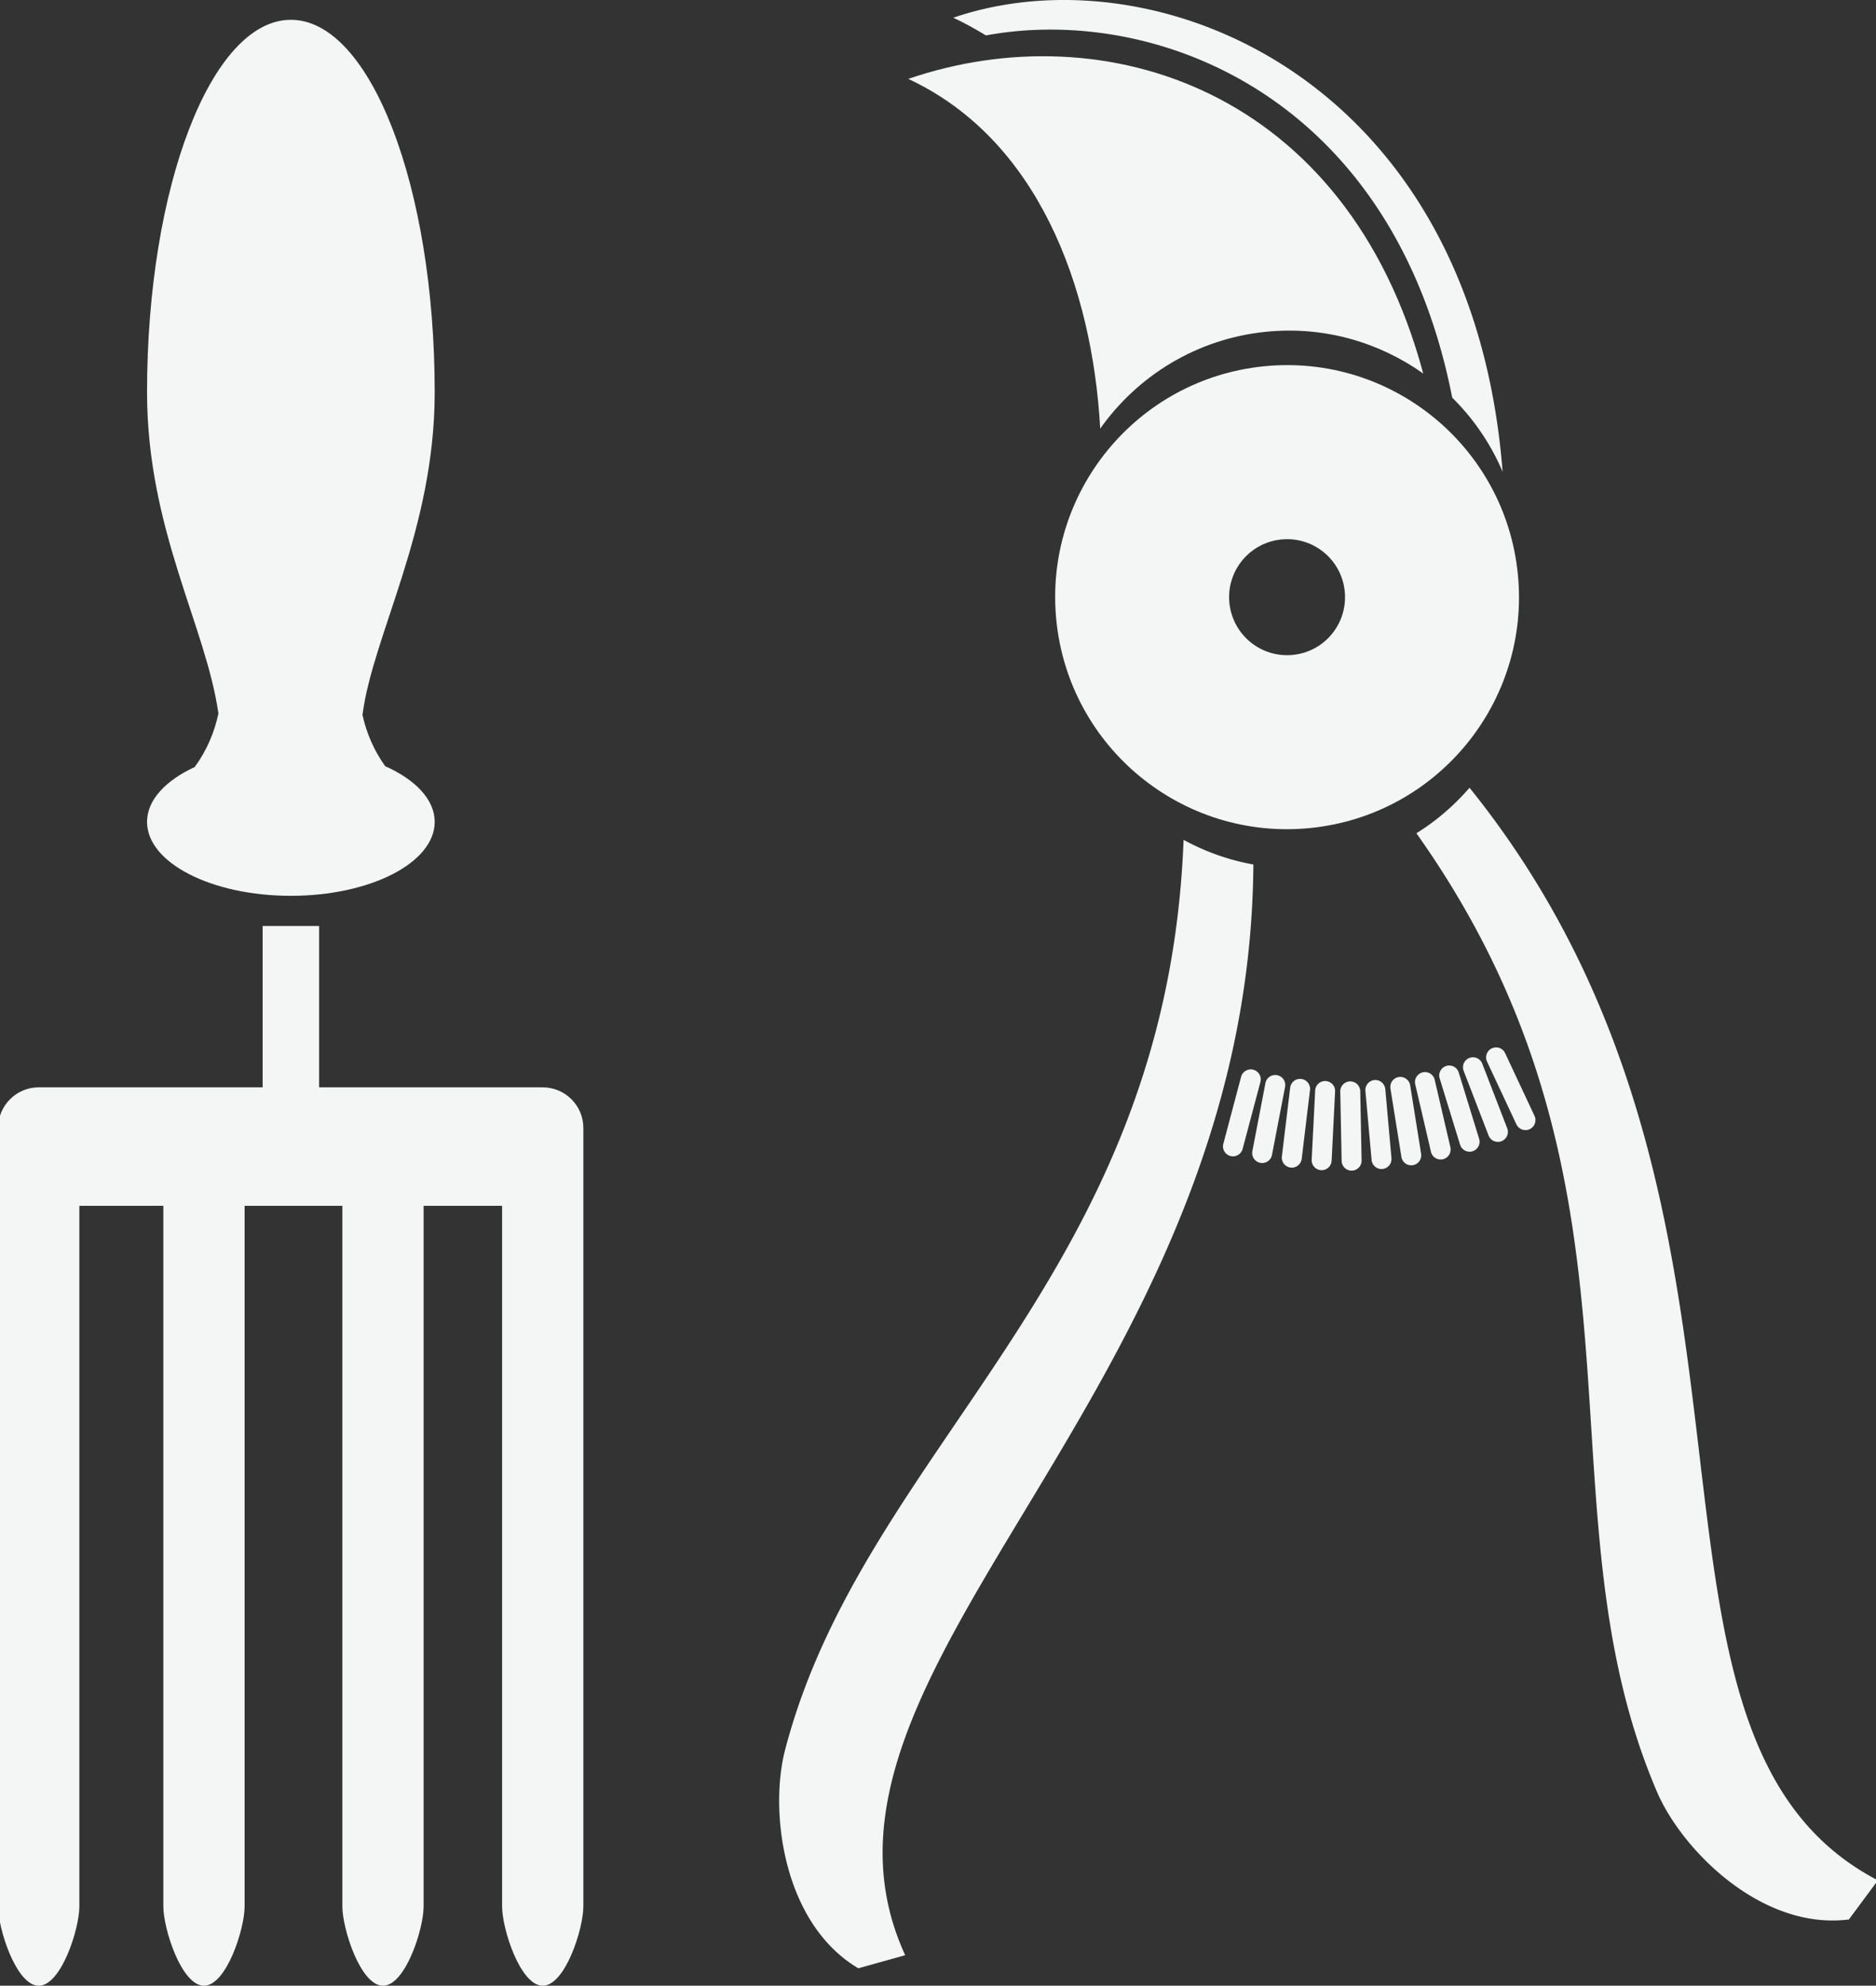
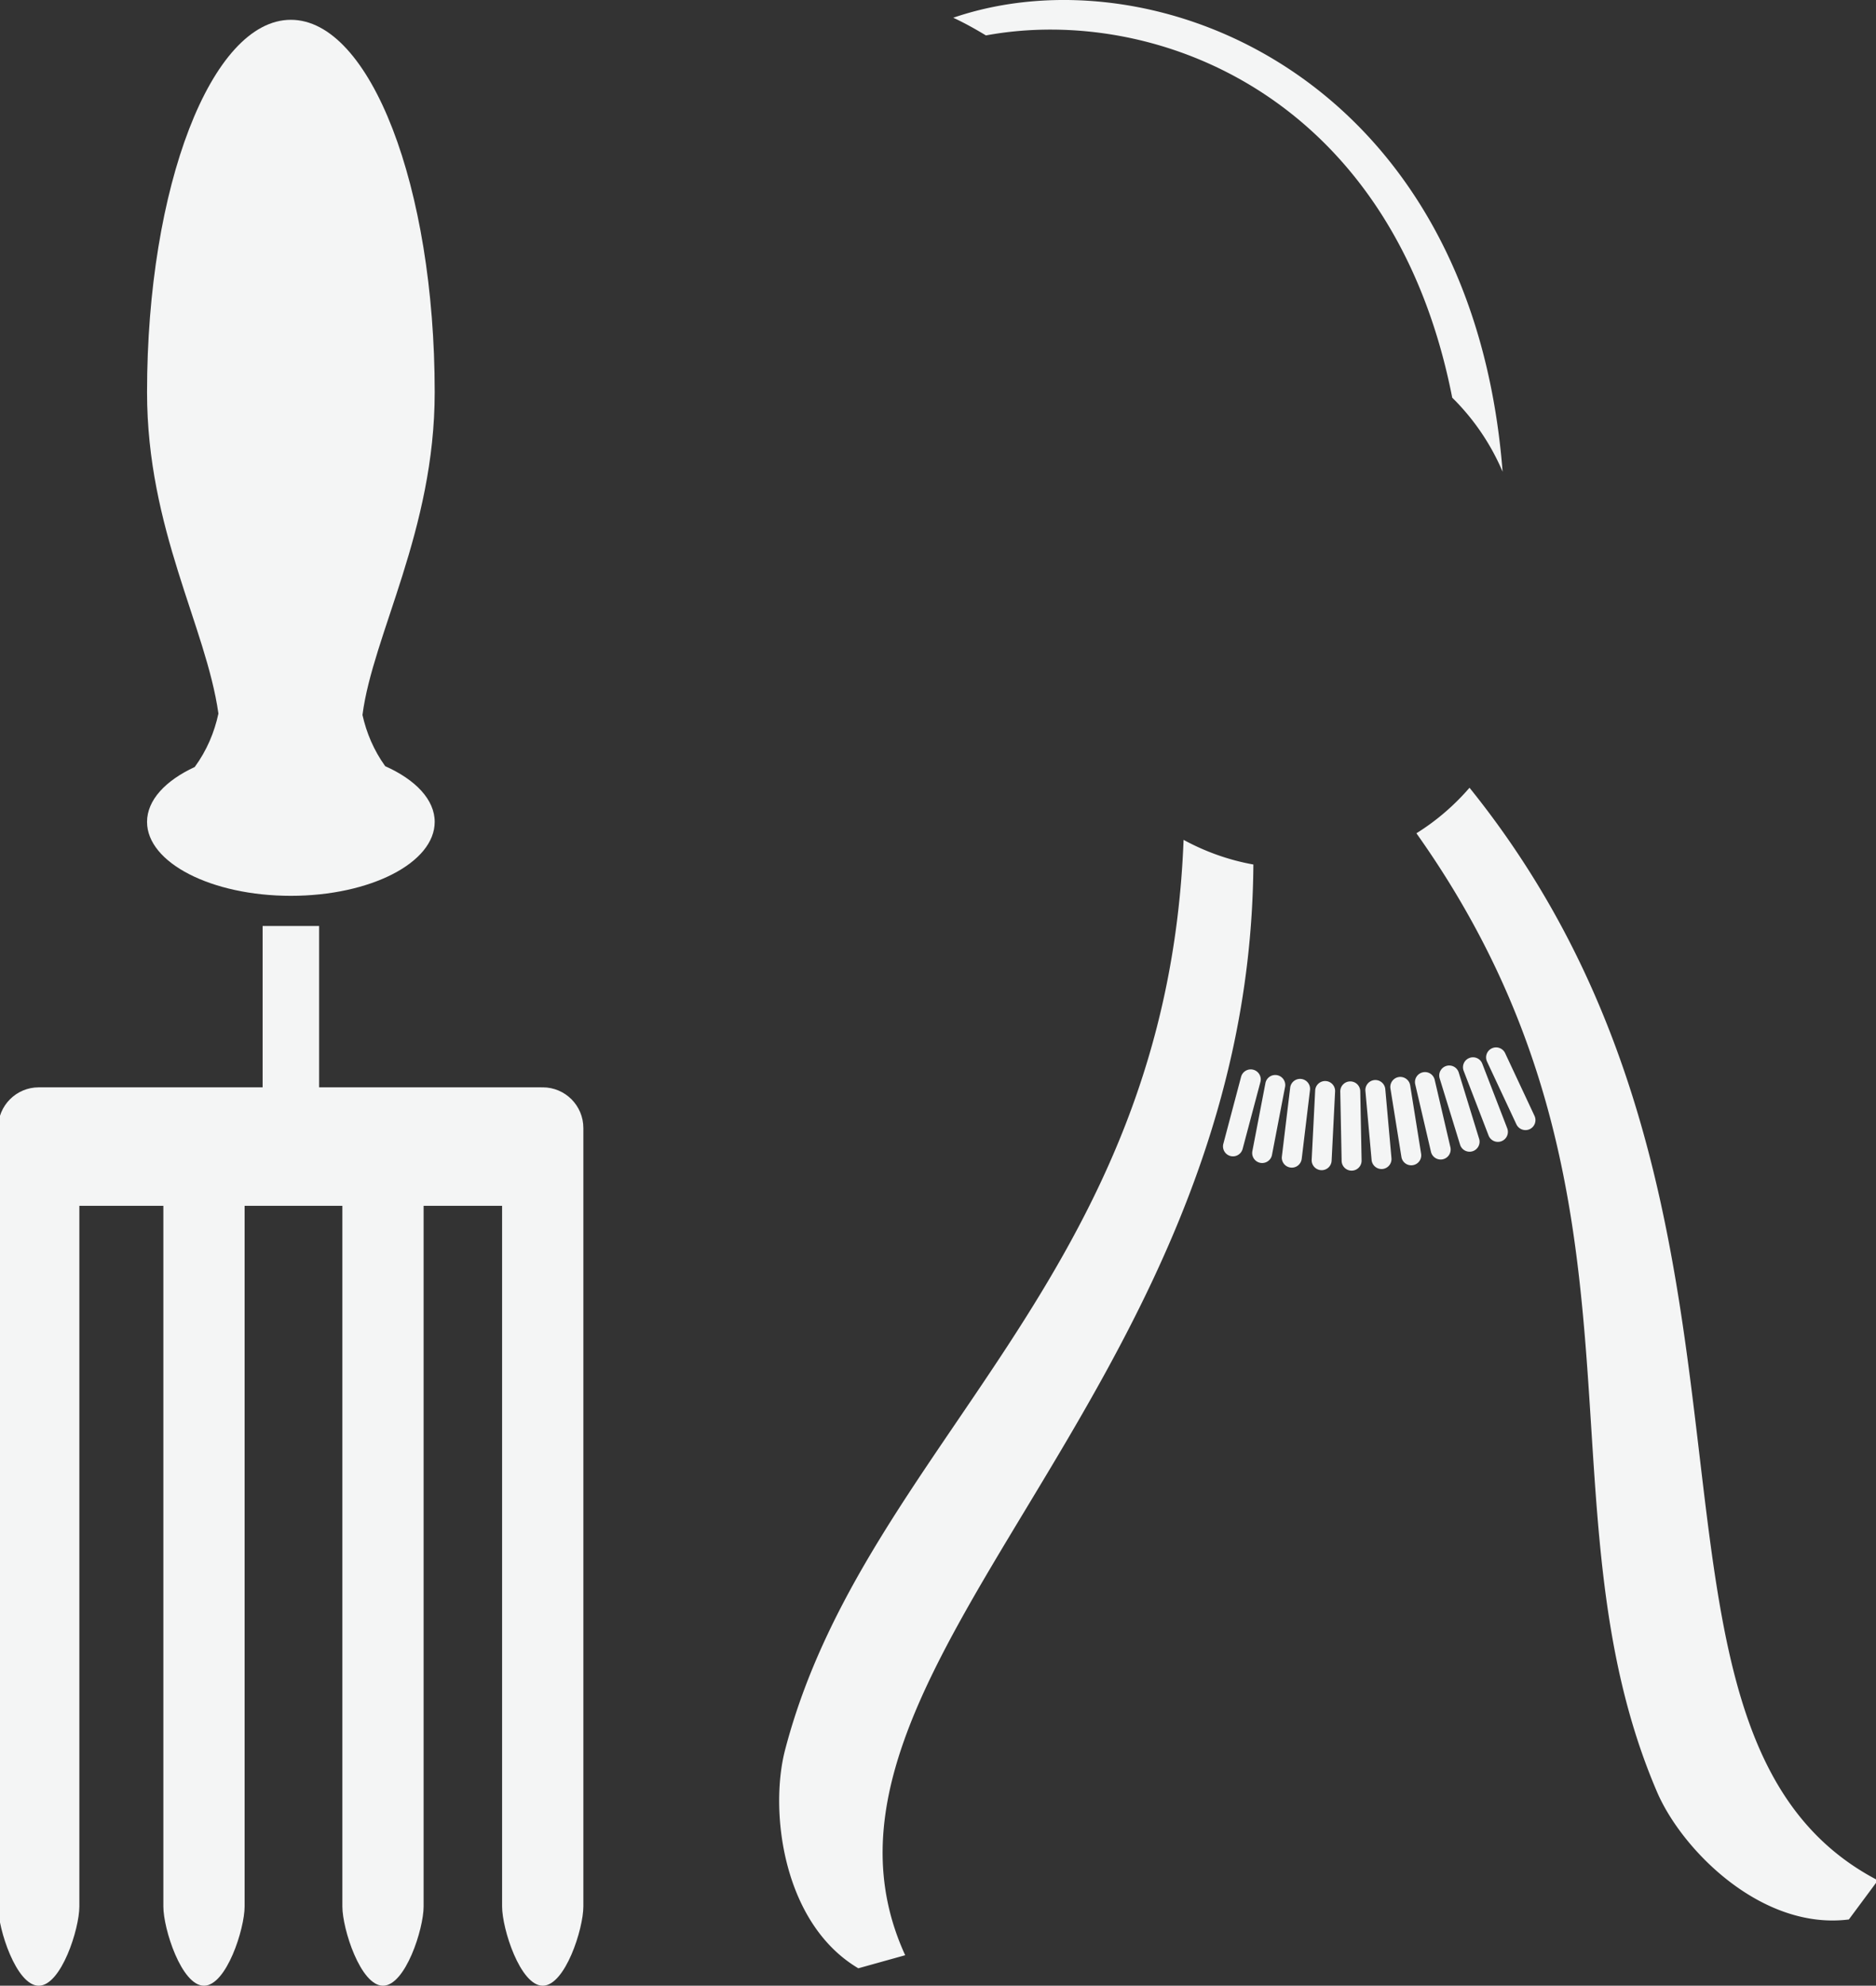
<svg xmlns="http://www.w3.org/2000/svg" width="484" height="512" viewBox="0 0 484 512">
  <rect x="0" y="0" width="484" height="512" fill="#333333" stroke="none" />
  <g fill="#F4F5F5">
    <path d="M99.377 197.551c-2.944-4.103-4.823-8.565-5.861-13.21 2.665-20.646 18.635-47.59 18.635-83.204 0-53.033-16.612-96.03-37.109-96.03-20.491 0-37.105 42.996-37.105 96.03 0 35.371 15.241 60.37 18.415 82.849-1.042 4.856-3 9.522-6.111 13.779-7.53 3.489-12.304 8.522-12.304 14.154 0 10.533 16.614 19.062 37.105 19.062 20.498 0 37.109-8.529 37.109-19.062.001-5.75-4.96-10.882-12.774-14.368zM140.025 280.361c-.066 0-.115.02-.178.02-.059 0-.118-.02-.181-.02H82.333V238.76H67.755v41.601H9.994c-5.789 0-10.481 4.695-10.481 10.49v200.721c0 5.792 4.692 20.429 10.481 20.429s10.48-14.637 10.48-20.429V310.915h21.671v180.656c0 5.792 4.691 20.429 10.48 20.429 5.792 0 10.484-14.637 10.484-20.429V310.915h25.222v180.656c0 5.792 4.692 20.429 10.481 20.429 5.782 0 10.48-14.637 10.48-20.429V310.915h20.248v180.656c0 5.792 4.695 20.429 10.484 20.429 5.782 0 10.48-14.637 10.48-20.429v-200.72c.002-5.792-4.697-10.49-10.479-10.49z" />
    <g>
-       <path d="M326.102 94.444c-32.877 3.292-56.864 32.618-53.572 65.492 3.302 32.877 32.621 56.858 65.495 53.566 32.874-3.292 56.861-32.617 53.569-65.489-3.291-32.877-32.614-56.861-65.492-53.569zm7.452 74.415c-8.217.824-15.547-5.172-16.375-13.398-.825-8.214 5.174-15.547 13.391-16.362 8.227-.831 15.553 5.168 16.368 13.385.825 8.221-5.158 15.557-13.384 16.375z" />
-       <path d="M283.851 110.503c9.663-13.608 24.891-23.165 42.8-24.96 14.965-1.498 29.165 2.701 40.539 10.776-19.641-73.232-82.215-93.307-132.863-75.979 33.403 15.564 47.472 53.485 49.524 90.163z" />
      <path d="M374.668 102.536a59.618 59.618 0 0 1 13 19.098C379.714 19.937 297.936-13.23 245.928 4.574c2.928 1.35 5.72 2.918 8.44 4.56 43.558-8.049 104.98 15.363 120.3 93.402zM323.366 222.905c-6.41-1.147-12.452-3.335-18.008-6.354-4.326 113.416-82.261 155.963-102.808 234.636-4.09 15.652-.674 44.715 18.892 56.32l12.093-3.371c-33.554-73.135 88.832-143.578 89.831-281.231zM379.129 203.113c-3.942 4.557-8.549 8.535-13.703 11.739 65.134 91.713 30.127 172.795 62.095 247.213 6.387 14.863 26.914 35.707 49.479 32.852l7.488-10.087c-72.386-37.648-16.514-171.55-105.359-281.717z" />
      <path d="M323.356 275.823a2.582 2.582 0 0 0-3.16 1.821l-4.58 17.278a2.571 2.571 0 0 0 1.827 3.144 2.578 2.578 0 0 0 3.148-1.827l4.59-17.261a2.582 2.582 0 0 0-1.825-3.155zM329.493 277.226a2.572 2.572 0 0 0-3.016 2.044l-3.371 17.541a2.58 2.58 0 0 0 2.043 3.019c1.403.26 2.75-.647 3.016-2.04l3.377-17.547a2.58 2.58 0 0 0-2.049-3.017zM335.729 278.202a2.567 2.567 0 0 0-2.868 2.244l-2.142 17.731a2.563 2.563 0 0 0 2.253 2.865c1.41.18 2.688-.831 2.865-2.251l2.136-17.725a2.573 2.573 0 0 0-2.244-2.864zM342.014 278.74a2.563 2.563 0 0 0-2.704 2.438l-.903 17.84a2.573 2.573 0 0 0 2.44 2.701 2.572 2.572 0 0 0 2.704-2.444l.897-17.844a2.568 2.568 0 0 0-2.434-2.691zM348.315 278.833a2.573 2.573 0 0 0-2.53 2.625l.352 17.86a2.566 2.566 0 0 0 2.618 2.521 2.574 2.574 0 0 0 2.53-2.622l-.345-17.853a2.577 2.577 0 0 0-2.625-2.531zM354.604 278.485a2.591 2.591 0 0 0-2.336 2.802l1.597 17.79a2.59 2.59 0 0 0 2.793 2.34 2.581 2.581 0 0 0 2.332-2.8l-1.59-17.79a2.583 2.583 0 0 0-2.796-2.342zM360.865 277.706a2.586 2.586 0 0 0-2.138 2.957l2.829 17.633a2.566 2.566 0 0 0 2.953 2.132 2.564 2.564 0 0 0 2.132-2.944l-2.822-17.64a2.586 2.586 0 0 0-2.954-2.138zM367.052 276.496a2.57 2.57 0 0 0-1.928 3.088l4.057 17.393a2.57 2.57 0 0 0 3.085 1.925 2.575 2.575 0 0 0 1.932-3.088l-4.054-17.393a2.568 2.568 0 0 0-3.092-1.925zM373.137 274.844a2.578 2.578 0 0 0-1.705 3.223l5.256 17.068a2.573 2.573 0 0 0 3.216 1.712c1.364-.431 2.126-1.867 1.702-3.223l-5.254-17.068a2.571 2.571 0 0 0-3.215-1.712zM379.093 272.791a2.554 2.554 0 0 0-1.472 3.325l6.426 16.664a2.576 2.576 0 0 0 3.335 1.465 2.57 2.57 0 0 0 1.475-3.328l-6.436-16.654a2.56 2.56 0 0 0-3.328-1.472zM384.889 270.307a2.57 2.57 0 0 0-1.235 3.427l7.573 16.171a2.592 2.592 0 0 0 3.433 1.239 2.58 2.58 0 0 0 1.239-3.423l-7.58-16.171a2.581 2.581 0 0 0-3.43-1.243z" />
    </g>
  </g>
</svg>